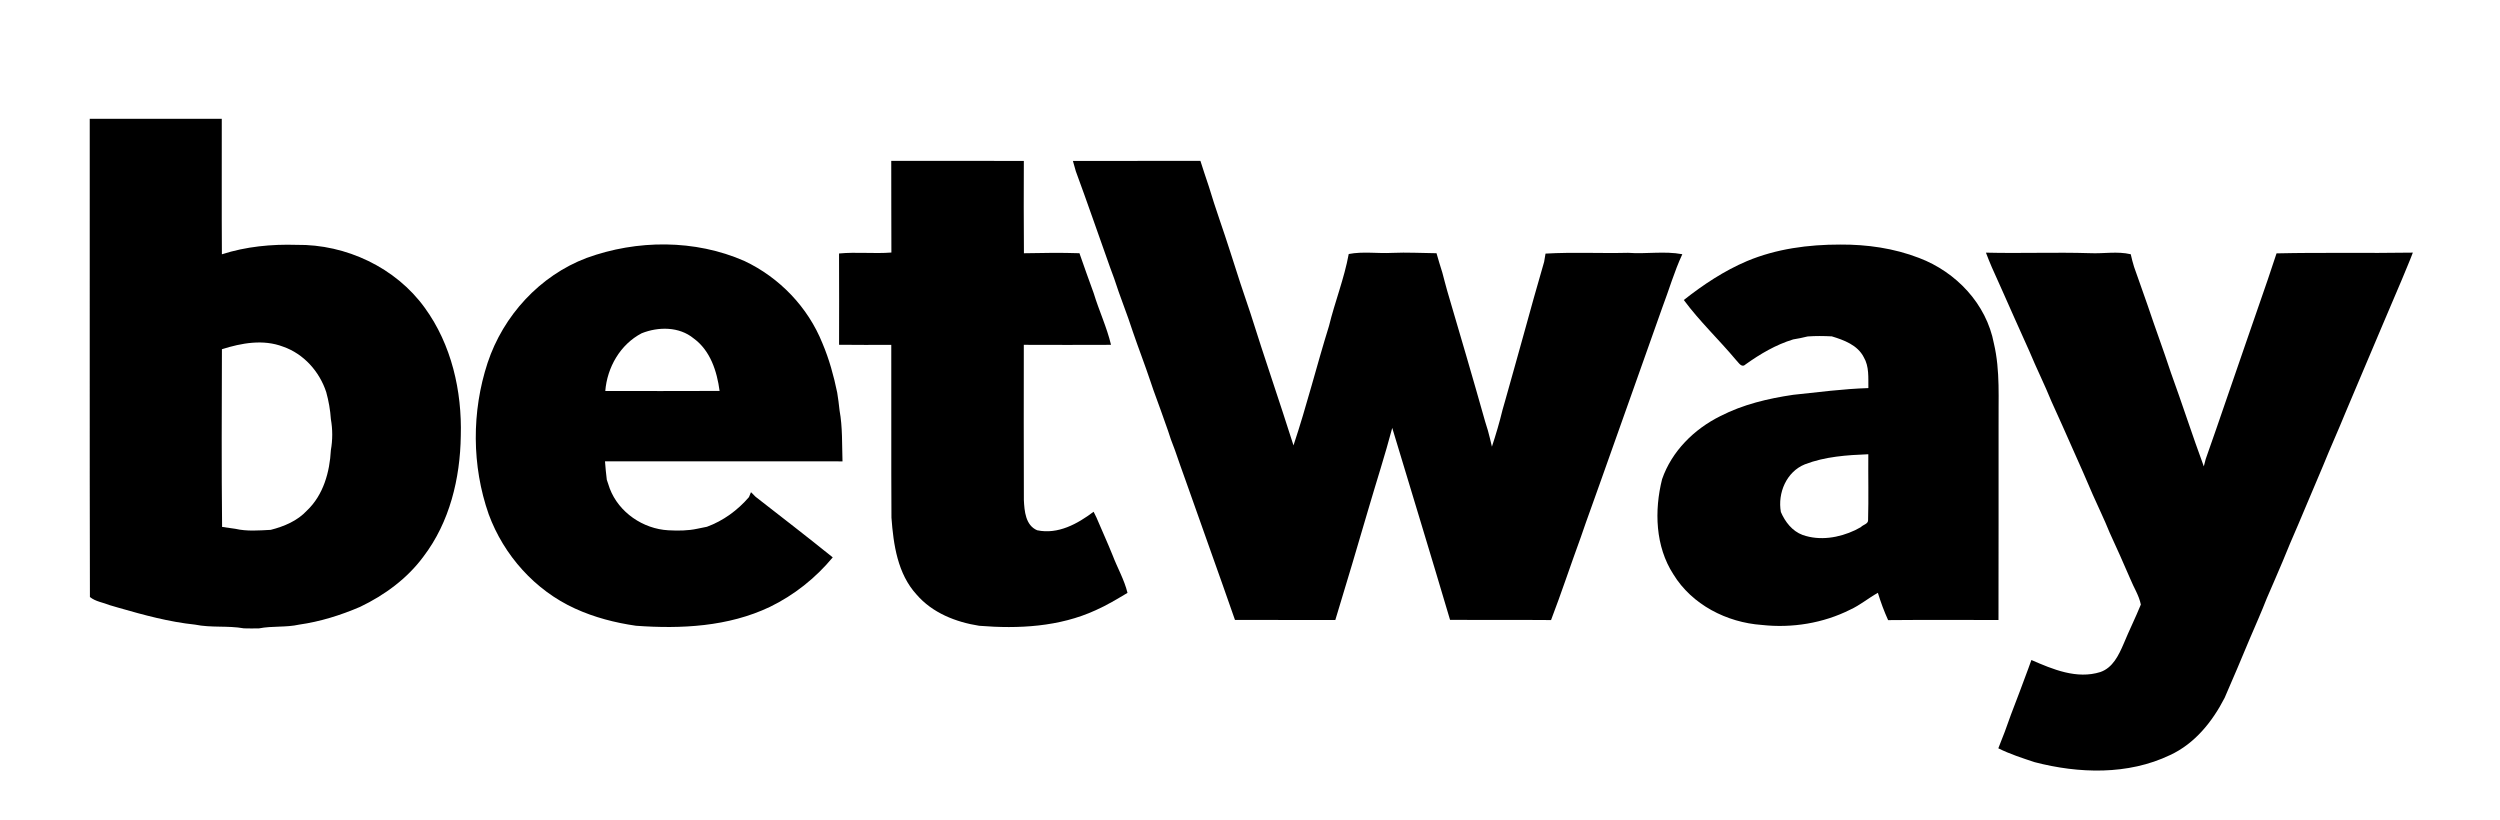
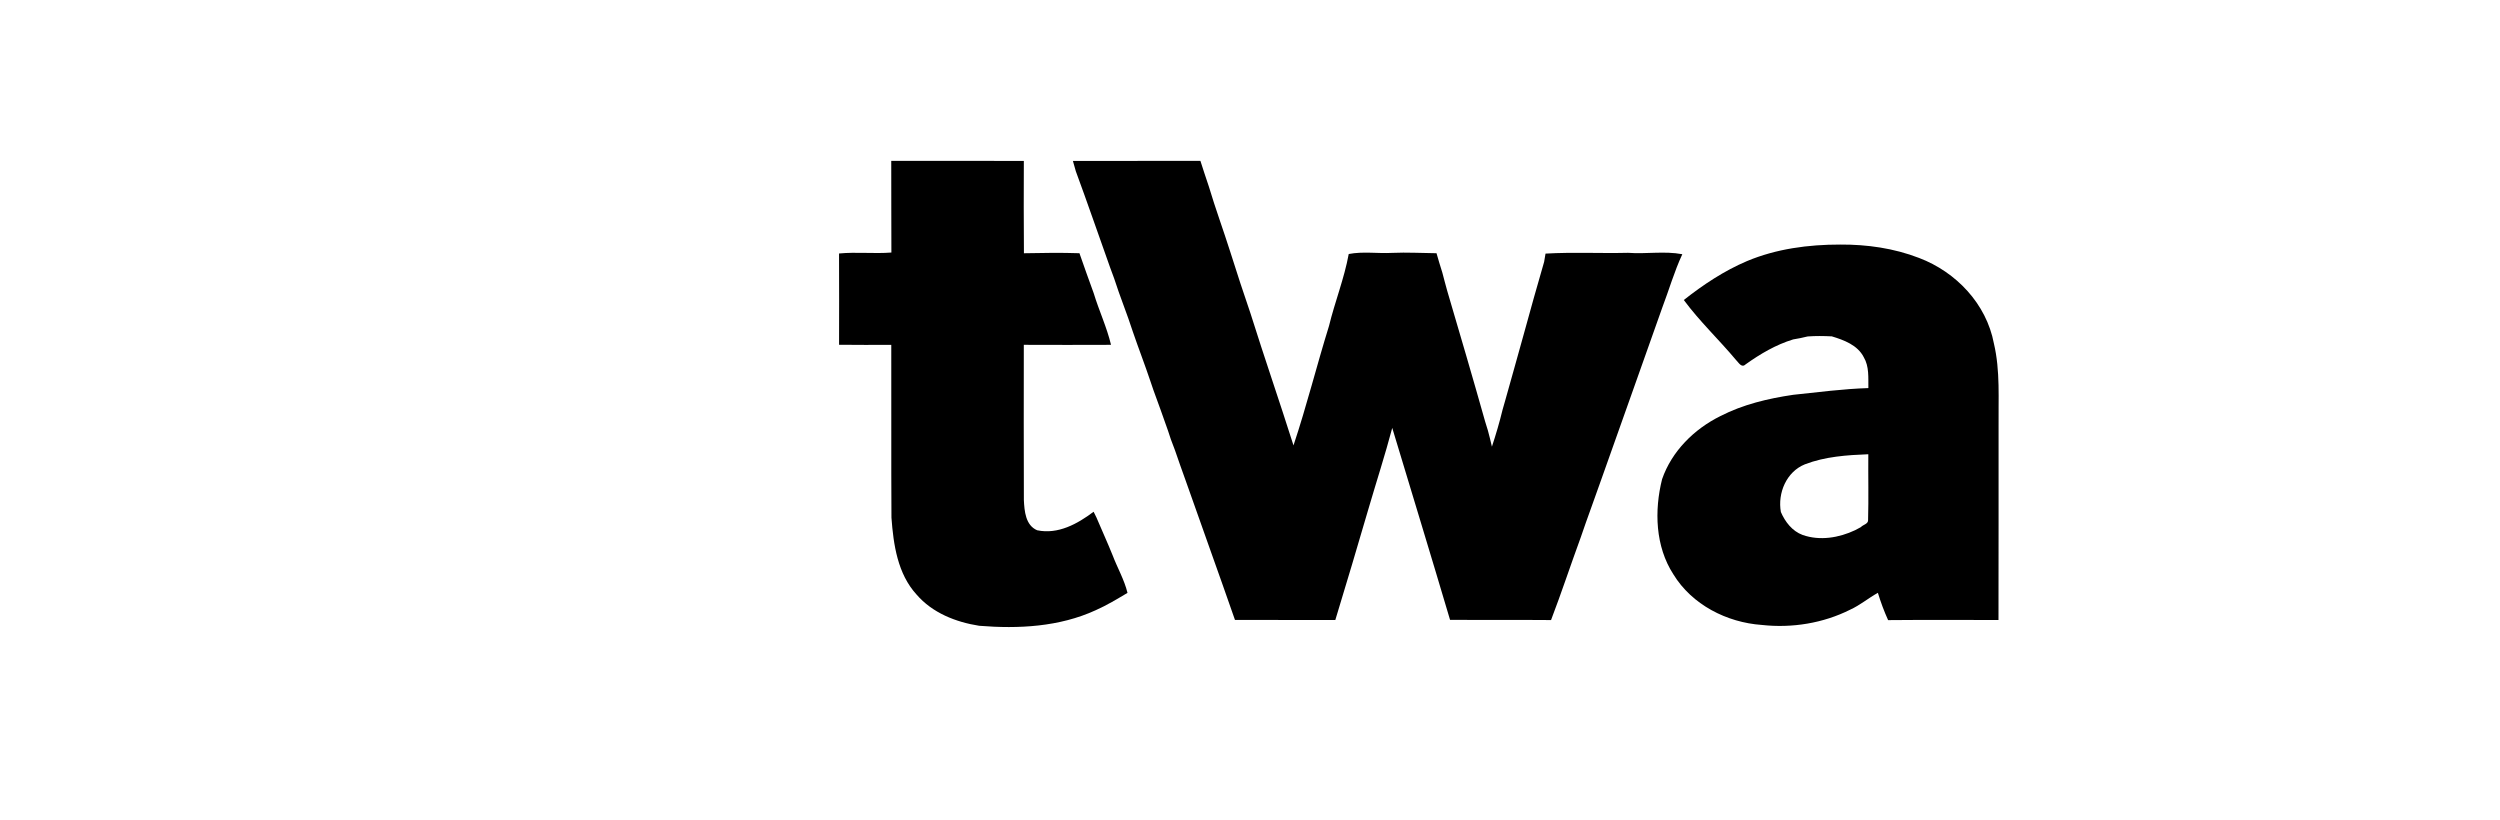
<svg xmlns="http://www.w3.org/2000/svg" width="860pt" height="282pt" viewBox="0 0 860 282" version="1.1">
  <g id="#f7f7f7ff">
</g>
  <g id="#000000ff">
-     <path fill="#000000" opacity="1.00" d=" M 30.87 40.87 C 46.01 40.87 61.15 40.87 76.29 40.87 C 76.32 56.41 76.23 71.95 76.33 87.48 C 84.62 84.81 93.36 83.96 102.04 84.23 C 119.01 84.00 136.12 92.02 146.12 105.88 C 155.31 118.51 158.96 134.53 158.51 149.98 C 158.30 164.59 154.68 179.62 145.70 191.41 C 140.12 199.00 132.32 204.72 123.88 208.76 C 117.18 211.64 110.13 213.85 102.90 214.87 C 98.36 215.89 93.66 215.27 89.11 216.16 C 87.38 216.20 85.64 216.20 83.90 216.15 C 78.35 215.16 72.63 216.01 67.09 214.87 C 58.19 213.94 49.52 211.58 40.94 209.11 C 39.89 208.79 38.85 208.48 37.79 208.19 C 35.52 207.26 32.86 206.95 30.93 205.37 C 30.80 150.54 30.91 95.71 30.87 40.87 M 76.34 120.13 C 76.29 140.51 76.18 160.89 76.40 181.26 C 77.92 181.46 79.43 181.67 80.95 181.91 C 84.95 182.83 89.08 182.48 93.13 182.27 C 97.74 181.09 102.32 179.18 105.60 175.62 C 111.24 170.29 113.43 162.37 113.82 154.84 C 114.45 151.32 114.44 147.70 113.82 144.18 C 113.61 141.02 113.06 137.92 112.22 134.88 C 109.90 127.81 104.50 121.73 97.41 119.26 C 90.56 116.63 83.11 117.99 76.34 120.13 Z" />
    <path fill="#000000" opacity="1.00" d=" M 306.59 55.34 C 321.80 55.36 337.00 55.31 352.20 55.36 C 352.17 65.95 352.13 76.53 352.23 87.12 C 358.59 87.00 364.96 86.89 371.33 87.11 C 372.92 91.71 374.57 96.28 376.23 100.85 C 378.04 106.83 380.74 112.53 382.19 118.62 C 372.19 118.66 362.19 118.66 352.19 118.62 C 352.19 136.42 352.13 154.22 352.21 172.02 C 352.40 175.80 352.77 180.71 356.78 182.41 C 363.95 183.93 370.68 180.20 376.20 176.04 C 376.52 176.69 376.83 177.34 377.16 177.98 C 379.01 182.35 380.99 186.67 382.76 191.07 C 384.40 195.39 386.77 199.44 387.86 203.95 C 384.30 206.06 380.75 208.22 376.95 209.90 C 364.44 215.65 350.37 216.37 336.85 215.27 C 328.81 214.01 320.72 210.83 315.30 204.53 C 308.77 197.40 307.34 187.34 306.66 178.07 C 306.54 158.26 306.66 138.45 306.60 118.63 C 300.61 118.64 294.62 118.68 288.64 118.60 C 288.66 108.13 288.68 97.67 288.63 87.20 C 294.62 86.62 300.64 87.34 306.64 86.87 C 306.56 76.36 306.65 65.85 306.59 55.34 Z" />
    <path fill="#000000" opacity="1.00" d=" M 369.08 55.36 C 383.70 55.32 398.32 55.35 412.94 55.34 C 413.84 58.30 414.89 61.21 415.84 64.15 C 418.11 71.78 420.88 79.26 423.28 86.85 C 425.50 93.87 427.78 100.88 430.18 107.84 C 434.94 123.02 440.16 138.05 444.96 153.22 C 449.49 139.67 452.93 125.79 457.17 112.15 C 459.20 103.83 462.42 95.81 463.96 87.38 C 468.90 86.43 473.93 87.26 478.92 86.99 C 484.00 86.76 489.08 87.06 494.16 87.11 C 494.80 89.35 495.46 91.58 496.17 93.80 C 496.69 95.92 497.31 98.02 497.87 100.14 C 502.27 115.08 506.67 130.03 510.89 145.02 C 511.21 146.06 511.53 147.10 511.85 148.14 C 512.35 149.96 512.79 151.80 513.22 153.65 C 514.59 149.48 515.84 145.27 516.87 141.00 C 517.18 139.95 517.47 138.90 517.77 137.85 C 519.87 130.27 522.06 122.71 524.13 115.12 C 526.42 106.76 528.76 98.41 531.18 90.08 C 531.30 89.37 531.54 87.95 531.66 87.24 C 541.12 86.69 550.60 87.20 560.06 86.97 C 566.28 87.44 572.55 86.29 578.72 87.45 C 575.94 93.40 574.14 99.75 571.80 105.88 C 564.86 125.58 557.81 145.23 550.85 164.92 C 548.55 171.56 546.05 178.13 543.80 184.79 C 540.32 194.27 537.17 203.87 533.56 213.30 C 521.98 213.20 510.40 213.31 498.82 213.24 C 492.29 191.20 485.57 169.21 478.93 147.20 C 476.48 156.49 473.50 165.62 470.81 174.84 C 467.05 187.67 463.26 200.50 459.35 213.28 C 447.84 213.24 436.33 213.28 424.83 213.26 C 419.25 197.21 413.46 181.24 407.83 165.21 C 406.63 161.76 405.33 158.34 404.19 154.88 C 403.71 153.63 403.24 152.37 402.77 151.12 C 402.45 150.14 402.12 149.16 401.80 148.18 C 400.14 143.49 398.49 138.80 396.76 134.14 C 396.43 133.15 396.10 132.17 395.76 131.20 C 393.85 125.48 391.66 119.86 389.71 114.15 C 387.73 107.97 385.24 101.97 383.27 95.79 C 382.80 94.55 382.36 93.31 381.90 92.08 C 377.95 81.02 374.14 69.91 370.08 58.90 C 369.72 57.72 369.40 56.54 369.08 55.36 Z" />
    <path fill="#000000" opacity="1.00" d=" M 600.95 89.82 C 611.07 85.58 622.09 84.12 633.00 84.13 C 642.25 84.07 651.52 85.39 660.18 88.74 C 672.93 93.58 683.33 104.55 685.90 118.15 C 688.13 127.62 687.39 137.38 687.51 147.01 C 687.49 169.10 687.54 191.19 687.48 213.28 C 674.83 213.28 662.17 213.20 649.51 213.32 C 648.13 210.27 646.96 207.13 645.99 203.93 C 642.75 205.73 639.90 208.15 636.52 209.70 C 627.18 214.40 616.42 216.13 606.06 214.98 C 594.01 214.13 582.02 208.02 575.63 197.55 C 569.42 187.96 569.05 175.63 571.76 164.83 C 575.10 155.20 582.78 147.61 591.80 143.14 C 599.61 139.12 608.25 137.08 616.89 135.81 C 625.49 134.91 634.07 133.77 642.72 133.50 C 642.66 129.92 643.04 126.08 641.13 122.87 C 639.01 118.71 634.34 116.98 630.15 115.71 C 627.37 115.57 624.59 115.53 621.82 115.74 C 620.17 116.17 618.50 116.48 616.84 116.76 C 610.89 118.58 605.49 121.77 600.45 125.37 C 599.07 126.69 598.04 124.64 597.15 123.79 C 591.31 116.82 584.63 110.51 579.23 103.20 C 585.93 97.92 593.08 93.17 600.95 89.82 M 620.87 159.73 C 614.52 162.30 611.46 169.62 612.62 176.13 C 614.08 179.52 616.52 182.70 620.09 184.02 C 626.00 186.11 632.61 185.01 638.17 182.38 C 638.66 182.12 639.65 181.59 640.14 181.33 C 640.87 180.49 642.64 180.27 642.62 178.96 C 642.83 171.40 642.63 163.83 642.70 156.26 C 635.34 156.54 627.79 157.06 620.87 159.73 Z" />
-     <path fill="#000000" opacity="1.00" d=" M 201.80 88.73 C 219.14 82.42 239.07 82.31 256.08 89.78 C 268.14 95.47 277.94 105.67 282.91 118.07 C 285.23 123.53 286.81 129.27 288.00 135.07 C 288.35 137.10 288.58 139.14 288.81 141.19 C 289.86 146.96 289.63 152.87 289.82 158.71 C 262.58 158.69 235.35 158.71 208.12 158.70 C 208.28 160.81 208.47 162.93 208.74 165.04 C 209.11 166.04 209.44 167.05 209.76 168.07 C 212.90 176.29 221.21 181.94 229.91 182.42 C 233.24 182.59 236.61 182.60 239.89 181.88 C 240.98 181.65 242.08 181.42 243.19 181.21 C 248.81 179.15 253.75 175.53 257.64 171.01 C 257.82 170.58 258.17 169.73 258.34 169.31 C 258.88 169.82 259.40 170.35 259.92 170.89 C 268.79 177.81 277.71 184.67 286.46 191.74 C 280.54 198.87 273.17 204.73 264.83 208.78 C 250.54 215.58 234.31 216.40 218.77 215.26 C 211.56 214.22 204.45 212.38 197.81 209.34 C 184.05 203.07 173.32 191.04 168.11 176.90 C 162.27 160.23 162.23 141.59 167.73 124.83 C 173.11 108.58 185.70 94.81 201.80 88.73 M 220.74 114.64 C 213.38 118.47 208.86 126.37 208.22 134.51 C 221.33 134.50 234.43 134.55 247.54 134.48 C 246.64 127.73 244.36 120.56 238.60 116.40 C 233.63 112.31 226.49 112.35 220.74 114.64 Z" />
-     <path fill="#000000" opacity="1.00" d=" M 683.16 86.91 C 695.09 87.21 707.03 86.72 718.97 87.09 C 723.63 87.31 728.37 86.37 732.98 87.46 C 733.31 88.93 733.67 90.39 734.13 91.83 C 735.75 96.23 737.20 100.70 738.81 105.11 C 741.38 112.82 744.24 120.43 746.77 128.15 C 750.67 138.87 754.16 149.74 758.11 160.44 C 758.28 159.80 758.61 158.54 758.77 157.90 C 763.69 144.02 768.35 130.05 773.21 116.15 C 775.49 109.48 777.79 102.82 780.12 96.17 C 781.09 93.16 782.14 90.17 783.13 87.16 C 798.76 86.80 814.39 87.16 830.02 86.90 C 828.86 90.01 827.50 93.04 826.26 96.13 C 821.70 106.68 817.32 117.31 812.79 127.87 C 810.80 132.56 808.84 137.26 806.84 141.94 C 804.37 148.03 801.64 154.00 799.19 160.09 C 795.35 169.02 791.68 178.03 787.79 186.94 C 786.94 188.99 786.07 191.03 785.25 193.09 C 783.40 197.33 781.65 201.63 779.76 205.85 C 777.91 210.59 775.83 215.23 773.84 219.91 C 771.05 226.65 768.18 233.36 765.27 240.06 C 761.08 248.23 755.00 255.83 746.49 259.75 C 732.04 266.67 715.11 266.14 699.90 262.18 C 695.67 260.78 691.42 259.41 687.42 257.42 C 688.97 253.62 690.41 249.76 691.75 245.88 C 693.78 240.55 695.83 235.23 697.78 229.87 C 698.12 228.93 698.46 227.98 698.80 227.04 C 706.18 230.26 714.41 233.73 722.53 231.18 C 726.80 229.71 728.84 225.38 730.50 221.54 C 732.38 216.97 734.59 212.55 736.45 207.97 C 735.82 204.81 733.97 202.04 732.78 199.06 C 730.51 193.72 728.10 188.44 725.69 183.16 C 723.91 178.72 721.79 174.43 719.87 170.06 C 717.71 164.95 715.45 159.88 713.19 154.82 C 710.72 149.24 708.25 143.65 705.71 138.11 C 703.35 132.30 700.54 126.70 698.14 120.91 C 696.36 116.96 694.57 113.01 692.82 109.05 C 690.33 103.32 687.72 97.65 685.19 91.94 C 684.47 90.28 683.80 88.60 683.16 86.91 Z" />
  </g>
</svg>